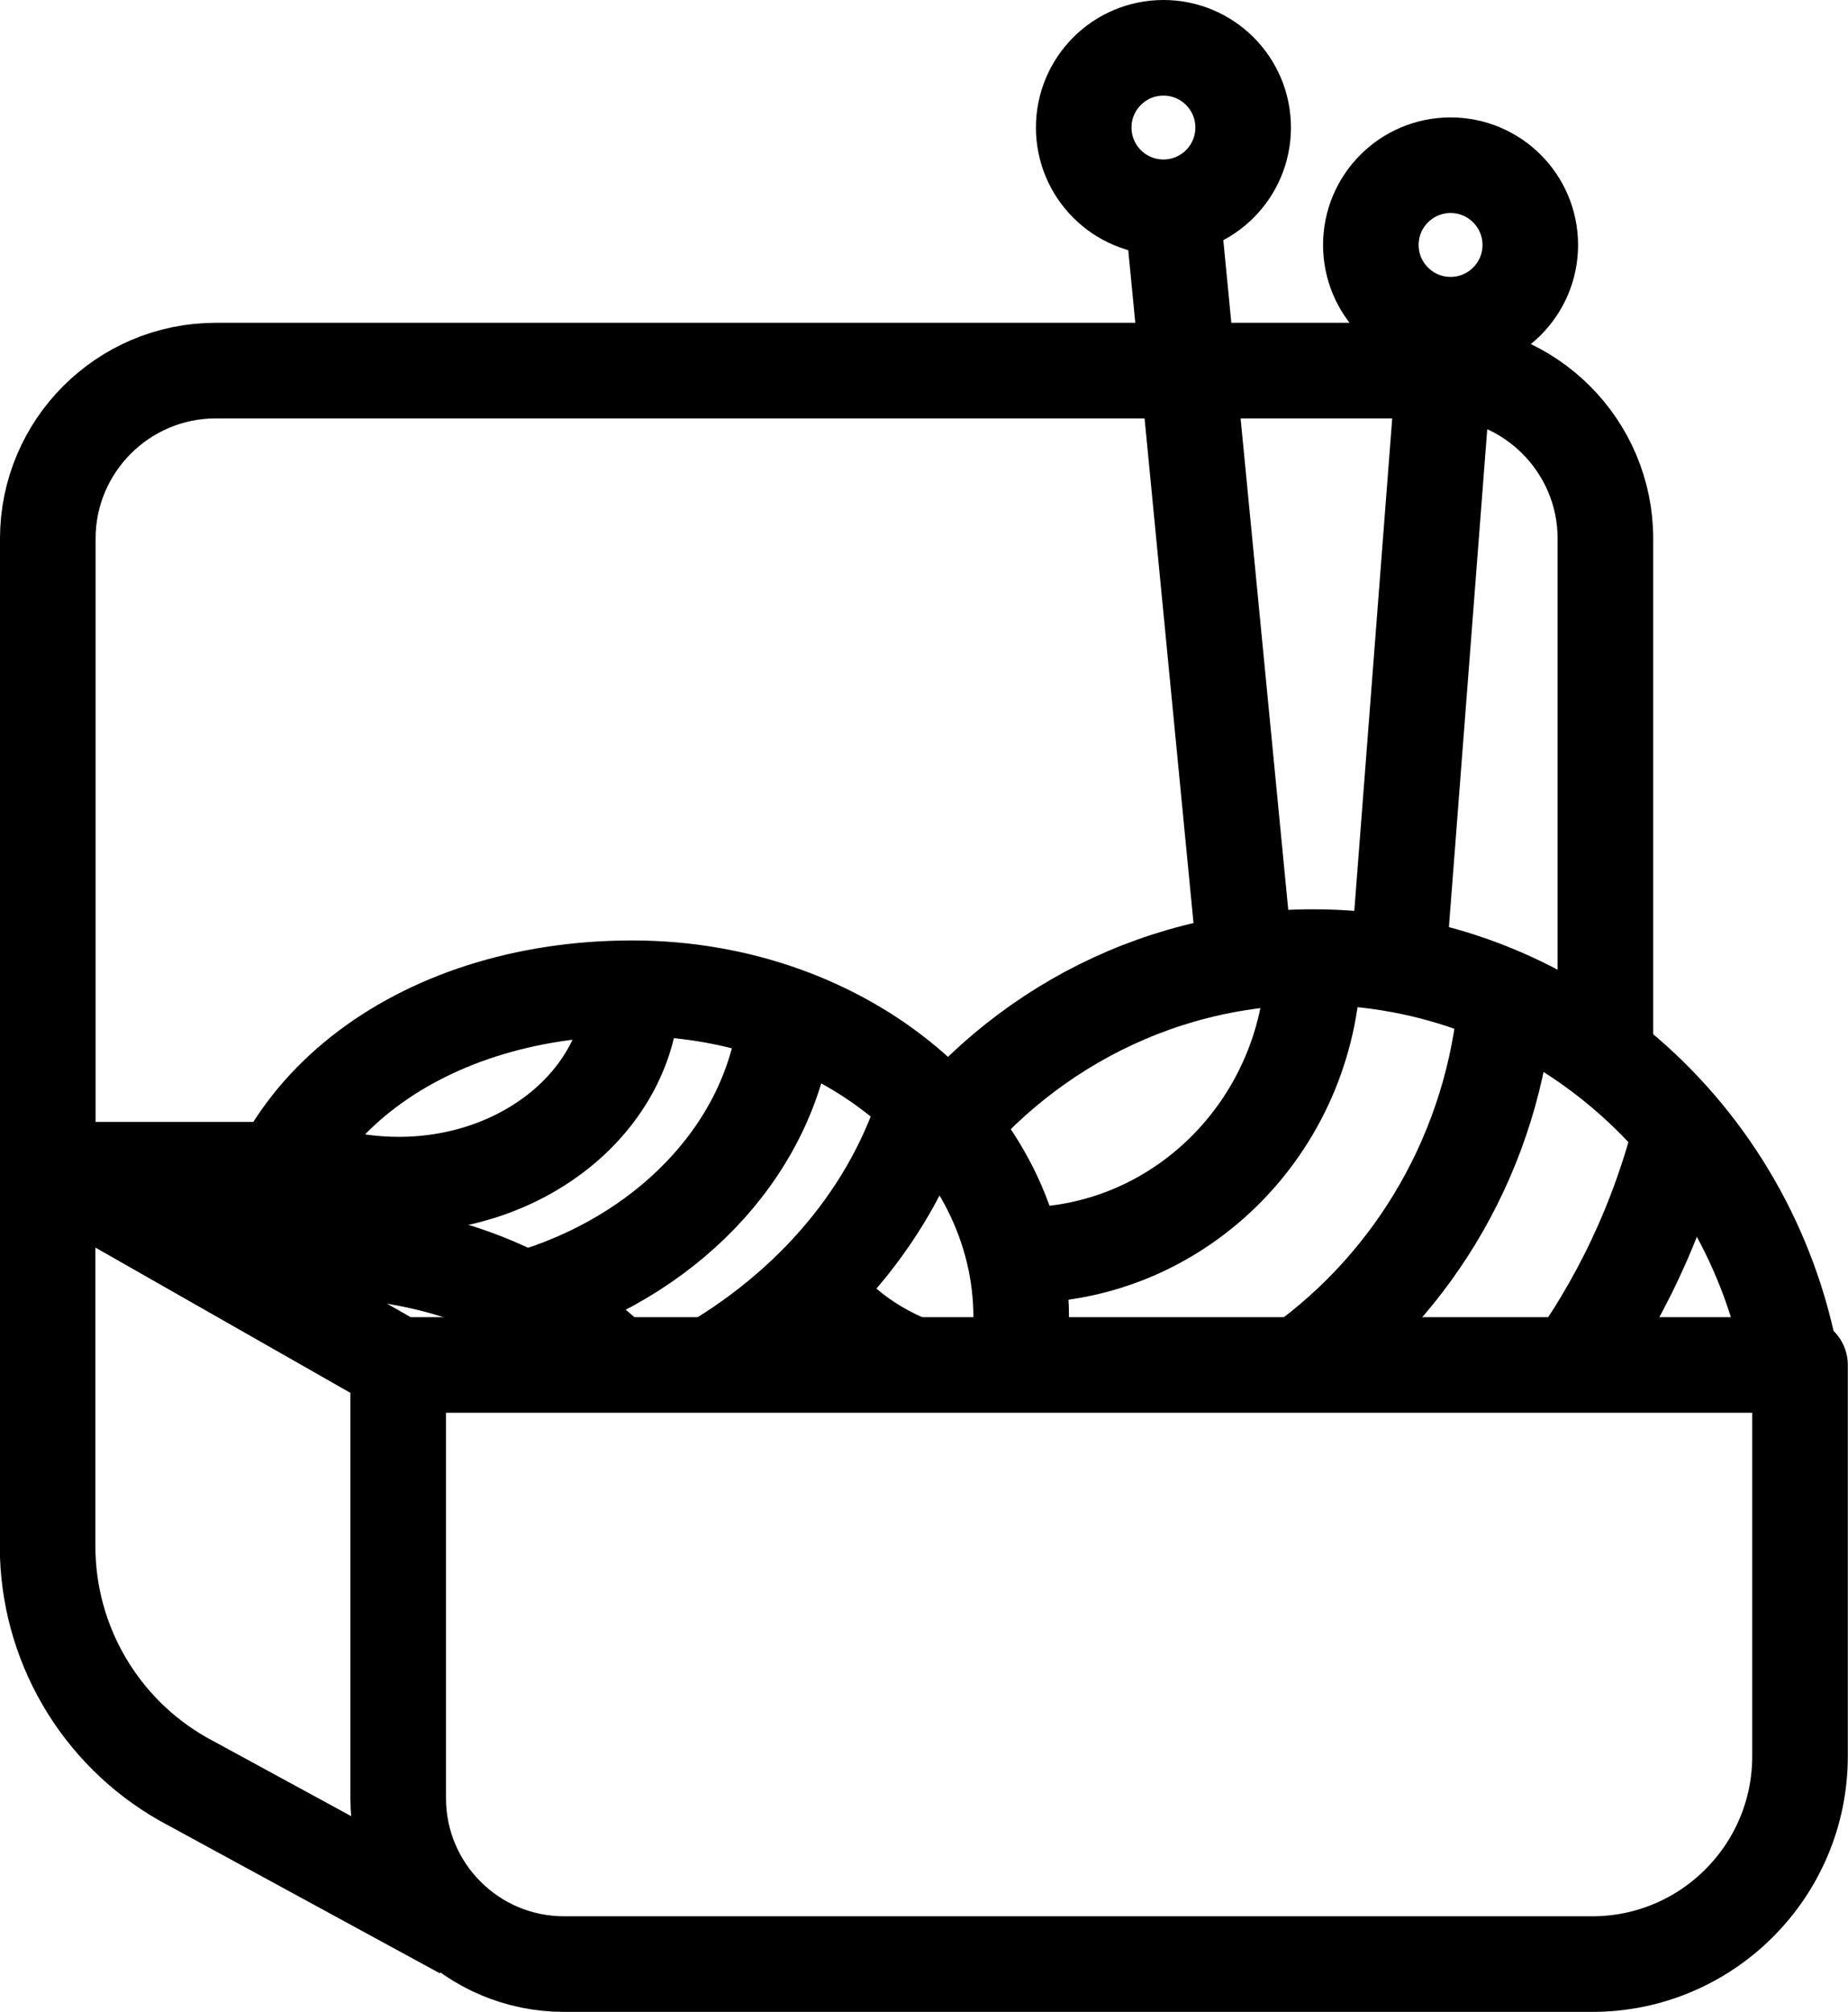
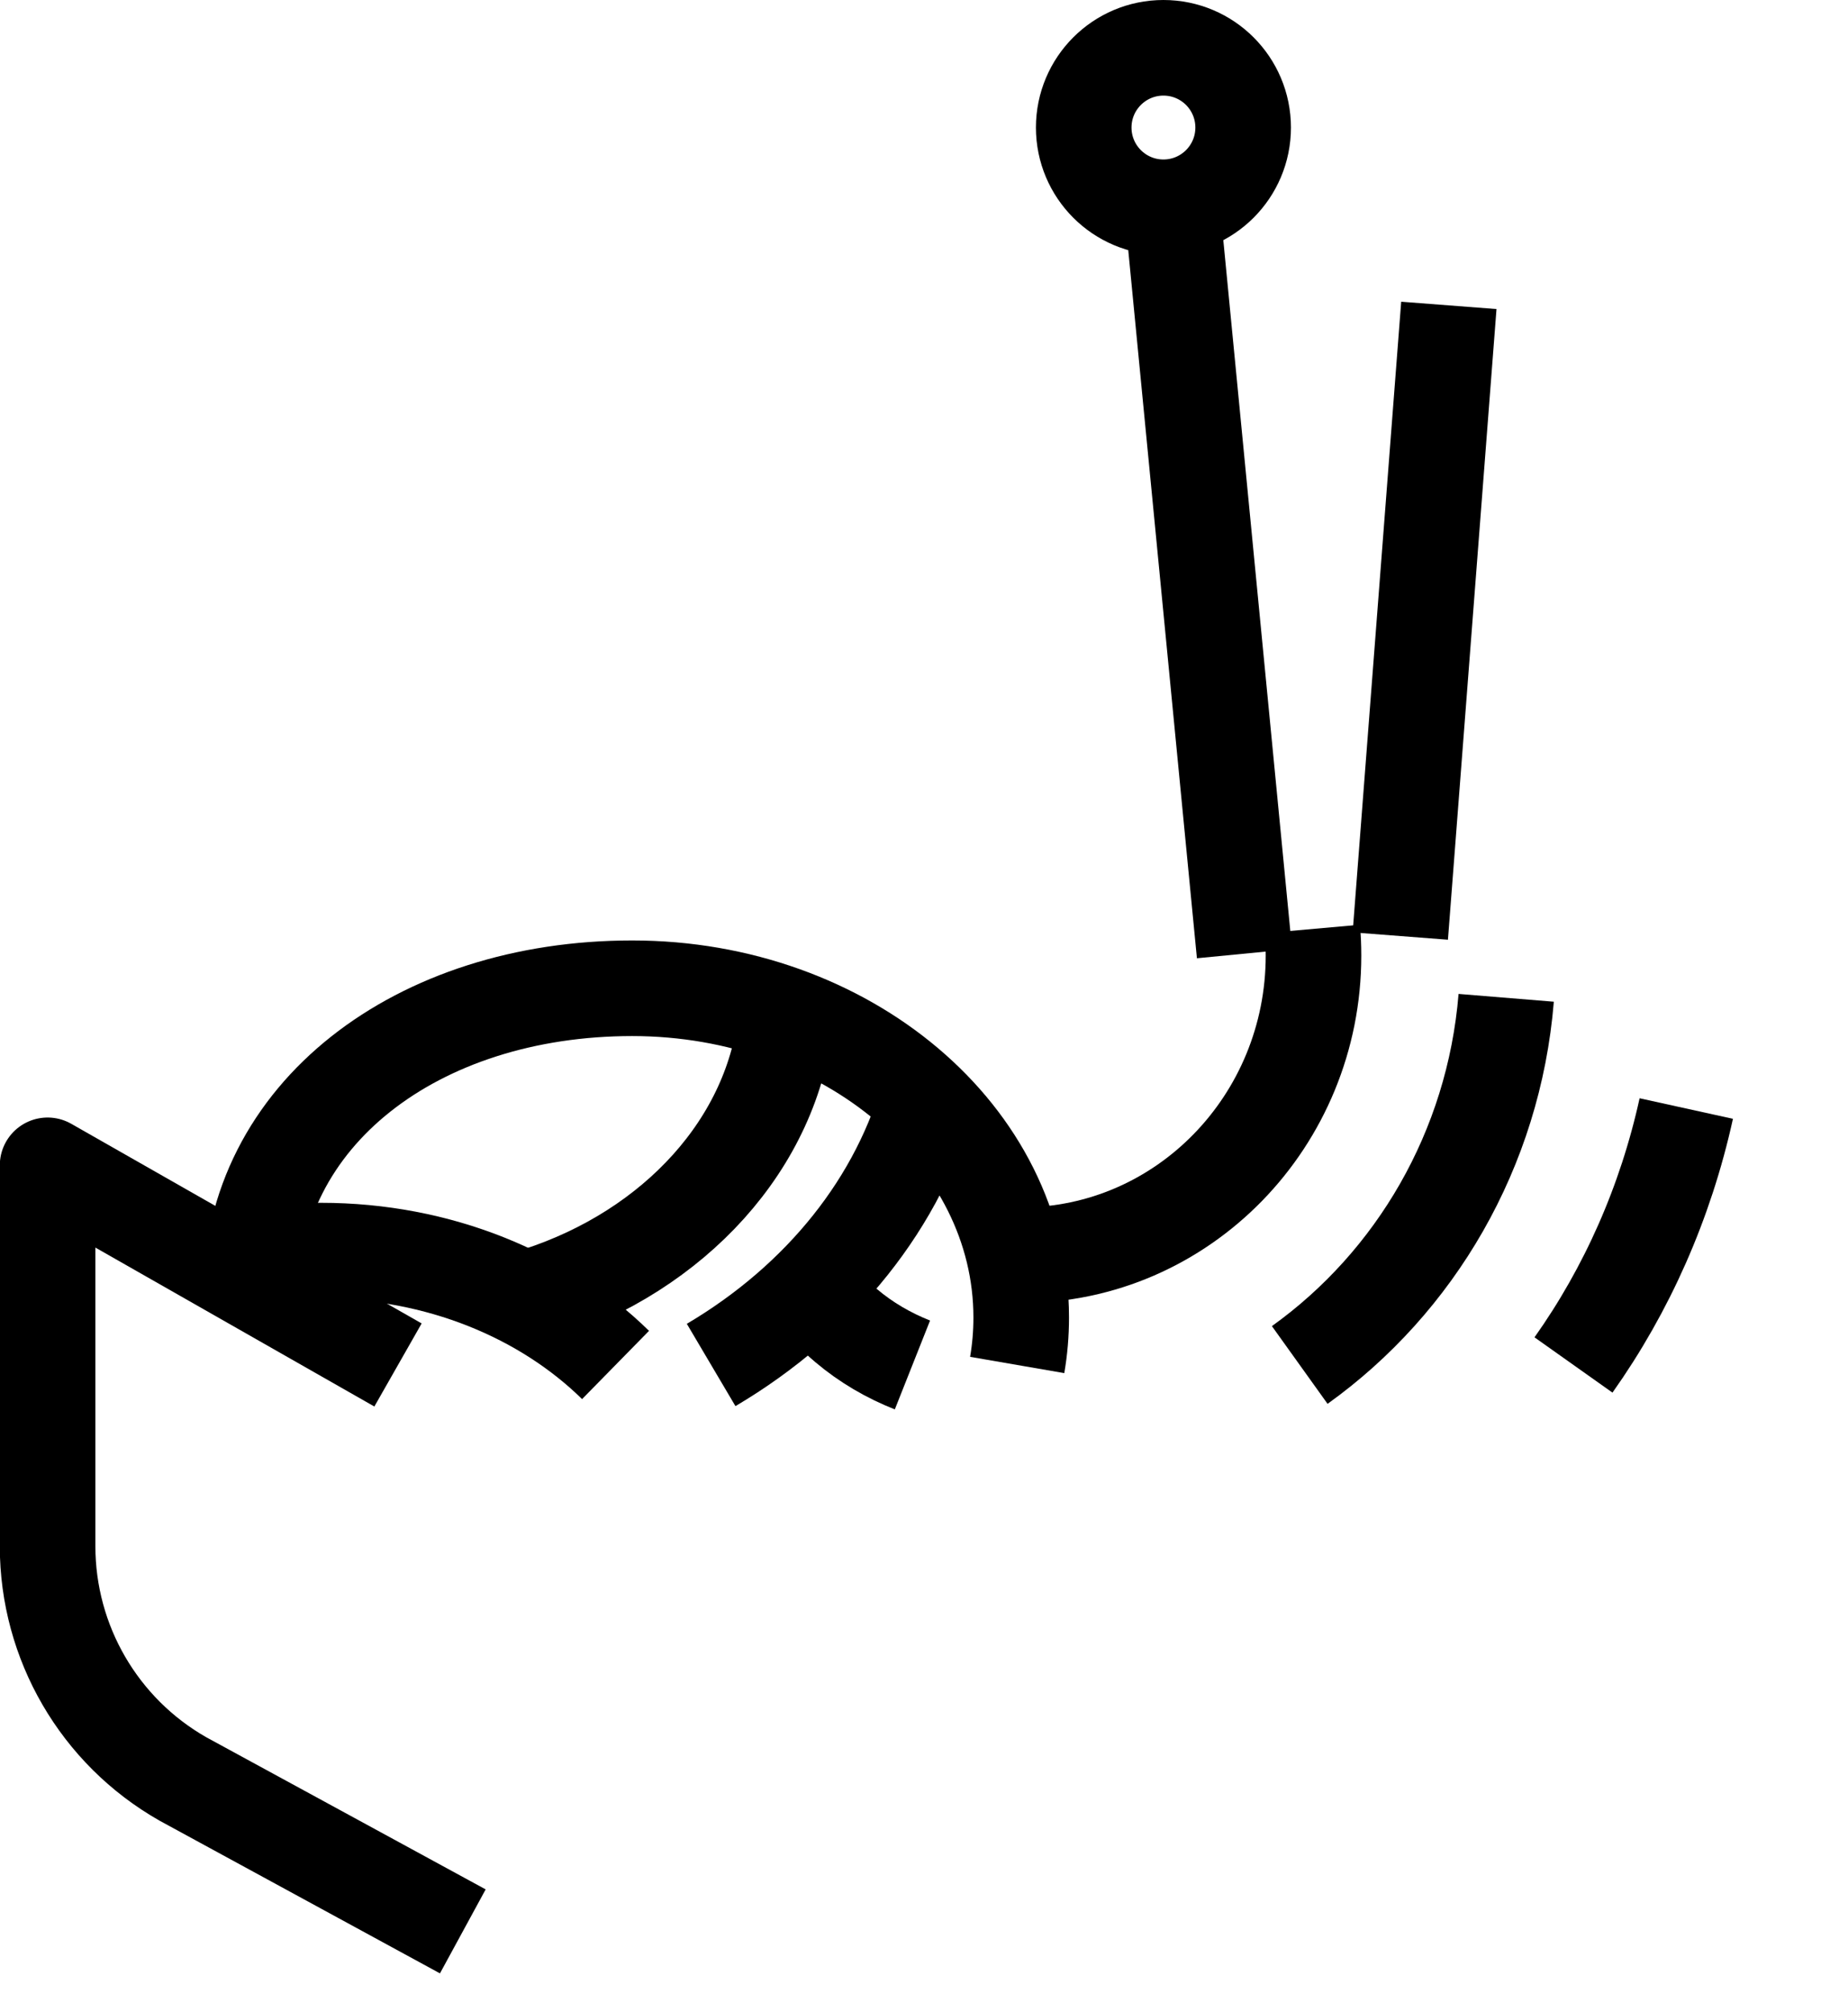
<svg xmlns="http://www.w3.org/2000/svg" viewBox="0 0 96.67 105.21" data-name="Layer 2" id="Layer_2">
  <defs>
    <style>
      .cls-1 {
        stroke-miterlimit: 10;
      }

      .cls-1, .cls-2 {
        fill: none;
        stroke: #000;
        stroke-width: 5px;
      }

      .cls-2 {
        stroke-linejoin: round;
      }
    </style>
  </defs>
  <g data-name="Layer 1" id="Layer_1-2">
    <line y2="48.95" x2="73.25" y1="15.97" x1="75.79" class="cls-1" />
    <line y2="49.87" x2="65.1" y1="10.08" x1="61.24" class="cls-1" />
    <circle r="4.17" cy="6.67" cx="60.86" class="cls-1" />
-     <circle r="4.17" cy="12.81" cx="75.88" class="cls-1" />
    <g>
-       <path d="M48,60.94c4.62-6.59,12.17-10.89,20.69-10.89,12.48,0,22.86,9.2,25.04,21.34" class="cls-1" />
      <path d="M78.79,52.18c-.65,7.95-4.77,14.88-10.8,19.2" class="cls-1" />
      <path d="M88.21,57.97c-1.08,4.91-3.1,9.46-5.9,13.41" class="cls-1" />
      <path d="M68.65,48.58c.04.45.06.91.06,1.39,0,8.65-6.84,15.67-15.28,15.67" class="cls-1" />
    </g>
    <g>
      <path d="M13.11,67.78c0-9.51,8.73-16.1,19.96-16.1s20.35,7.71,20.35,17.22c0,.84-.07,1.67-.21,2.48" class="cls-1" />
      <path d="M12.68,65.75c1.32-.23,2.7-.35,4.11-.35,6.16,0,11.68,2.32,15.41,5.98" class="cls-1" />
      <path d="M47.73,71.38c-1.26-.5-2.43-1.18-3.47-2.06-1.12-.95-1.98-2.03-2.57-3.18" class="cls-1" />
      <path d="M41.13,53.1c-.66,6.69-5.85,12.3-12.97,14.61" class="cls-1" />
      <path d="M48.66,56.92c-1.58,5.95-5.74,11.08-11.46,14.46" class="cls-1" />
-       <path d="M33.02,50.71c.04.3.05.6.05.91,0,5.7-5.46,10.33-12.21,10.33-2.11,0-4.09-.45-5.83-1.25" class="cls-1" />
    </g>
    <g>
-       <path d="M20.83,71.38h73.33v20.46c0,6-4.87,10.87-10.87,10.87H29.51c-4.79,0-8.68-3.88-8.68-8.68v-22.66Z" class="cls-2" />
      <path d="M24.21,101l-14.64-7.97c-4.38-2.49-7.08-7.14-7.08-12.17v-19.92l18.33,10.44" class="cls-2" />
    </g>
-     <path d="M15.93,61.17H2.5V28.17c0-4.85,3.94-8.79,8.79-8.79h63.9c4.85,0,8.79,3.94,8.79,8.79v27.32" class="cls-2" />
  </g>
</svg>